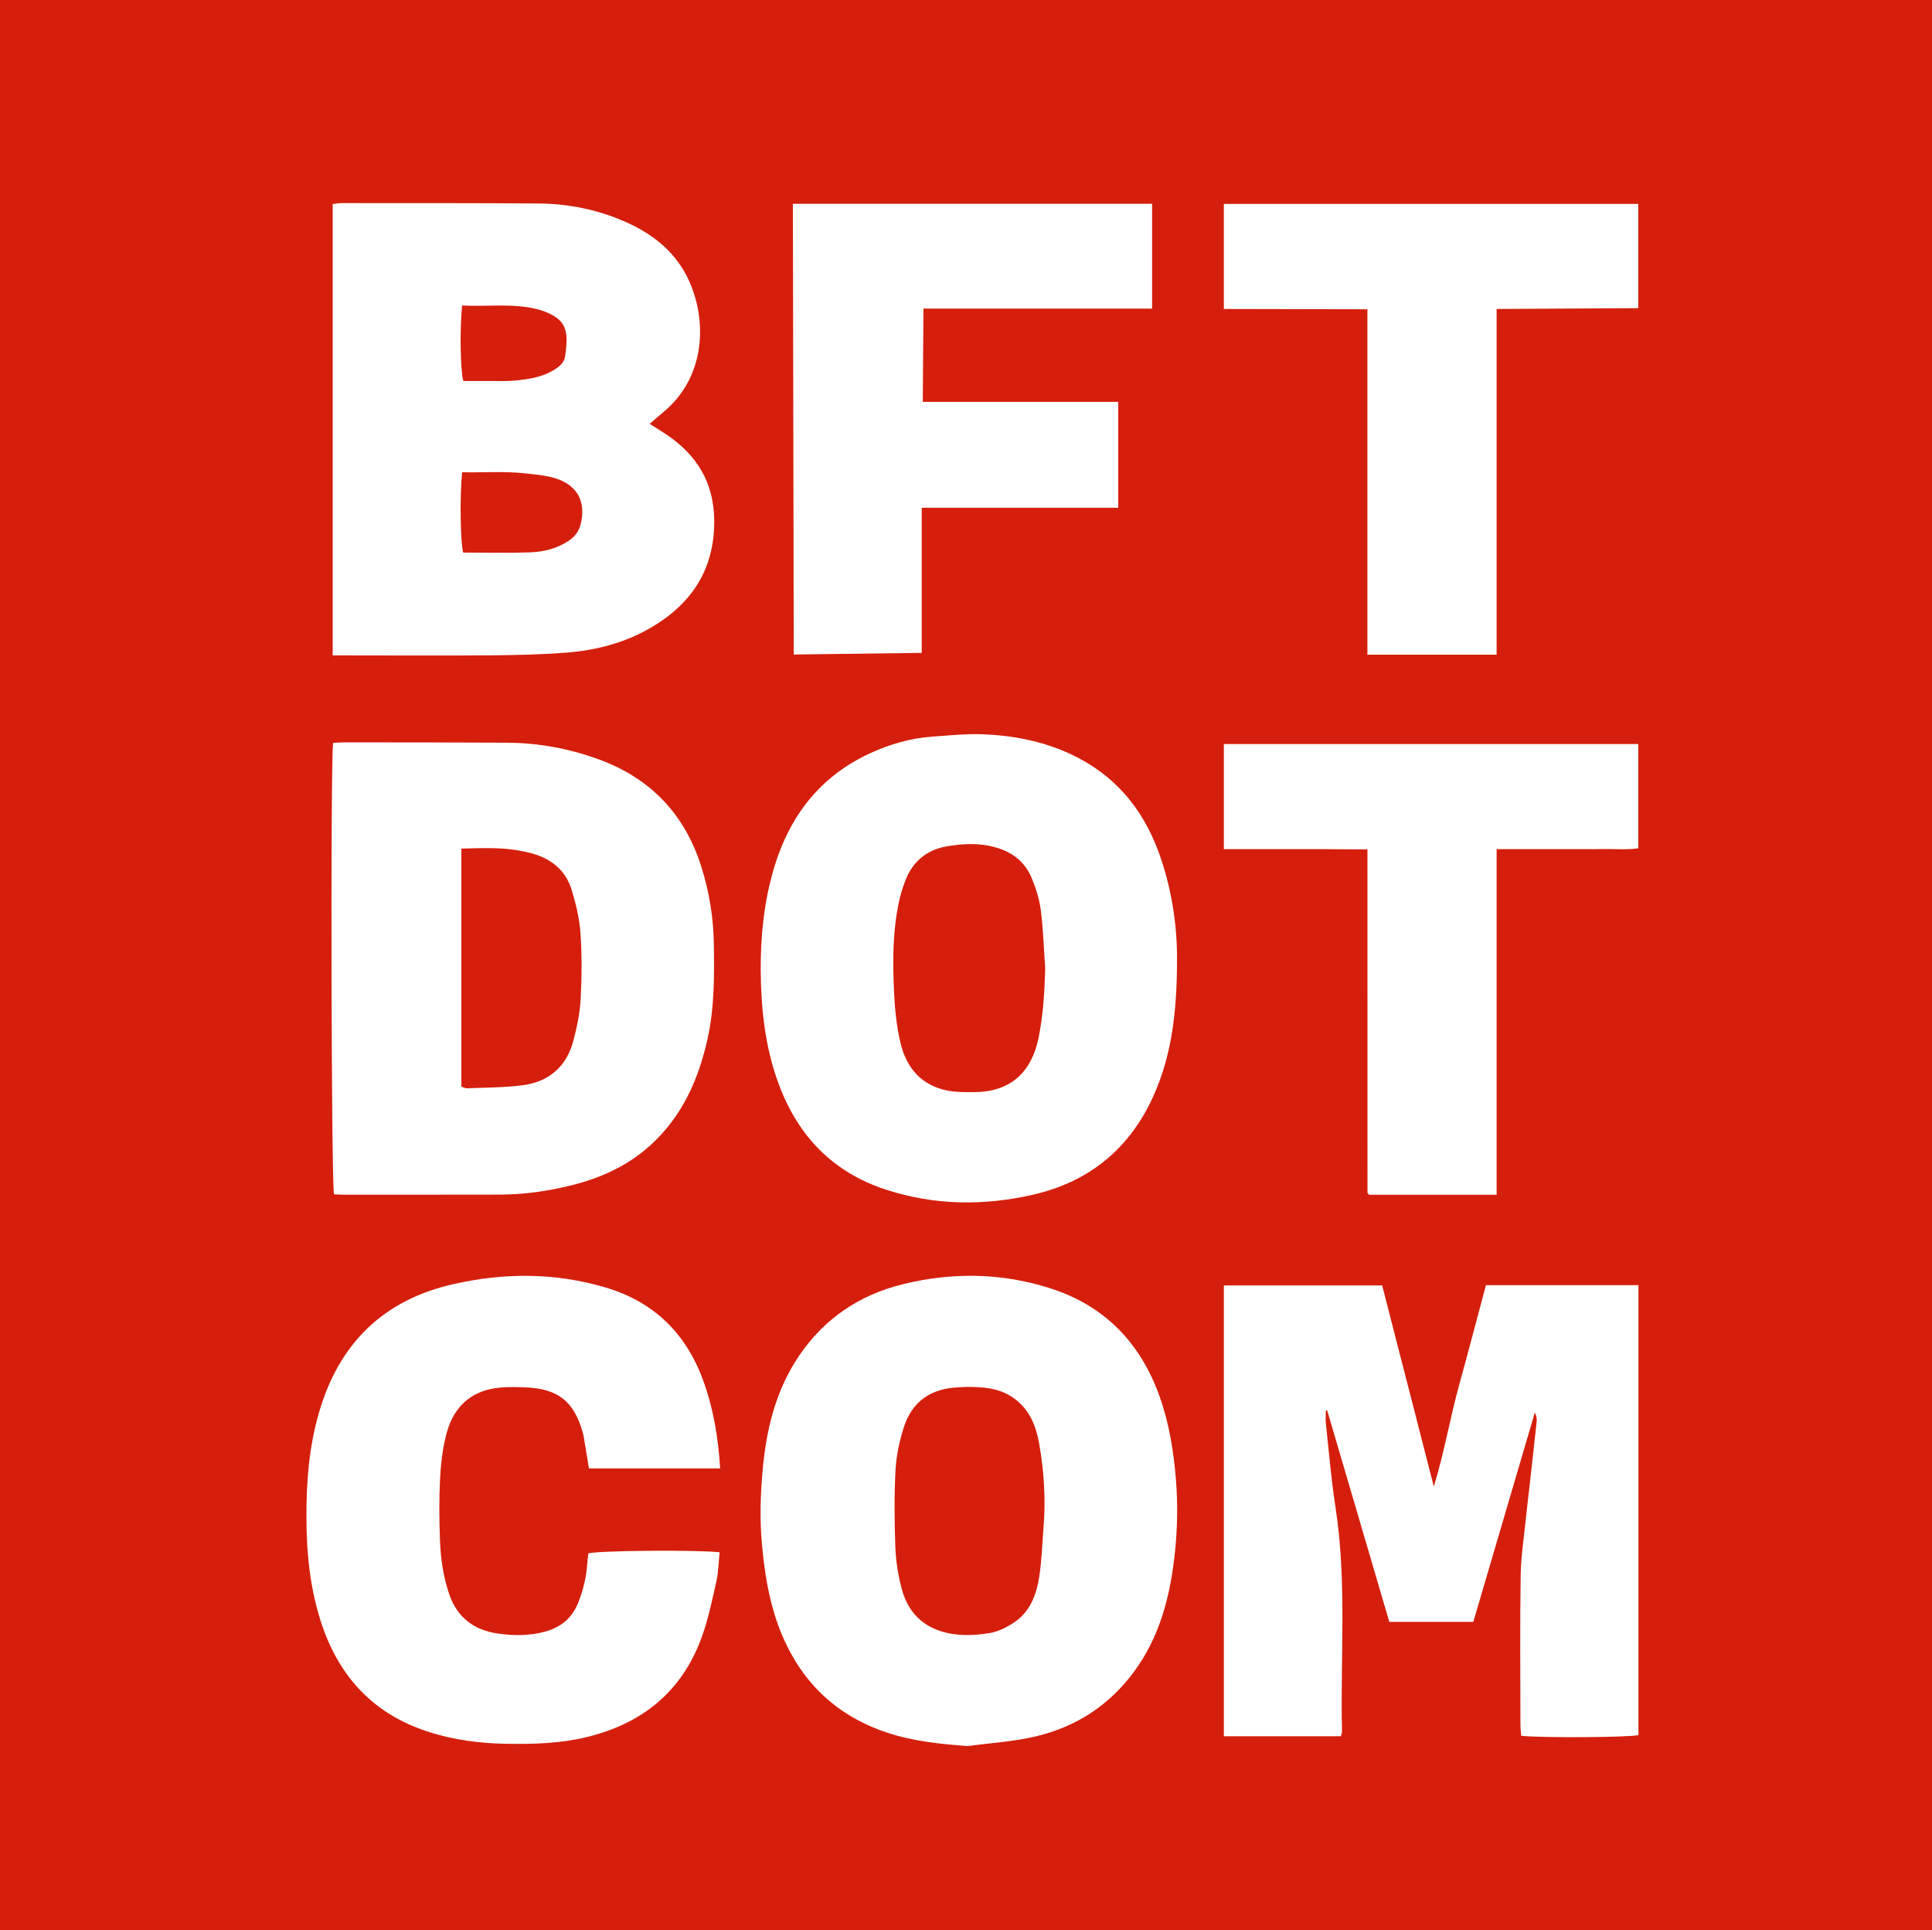
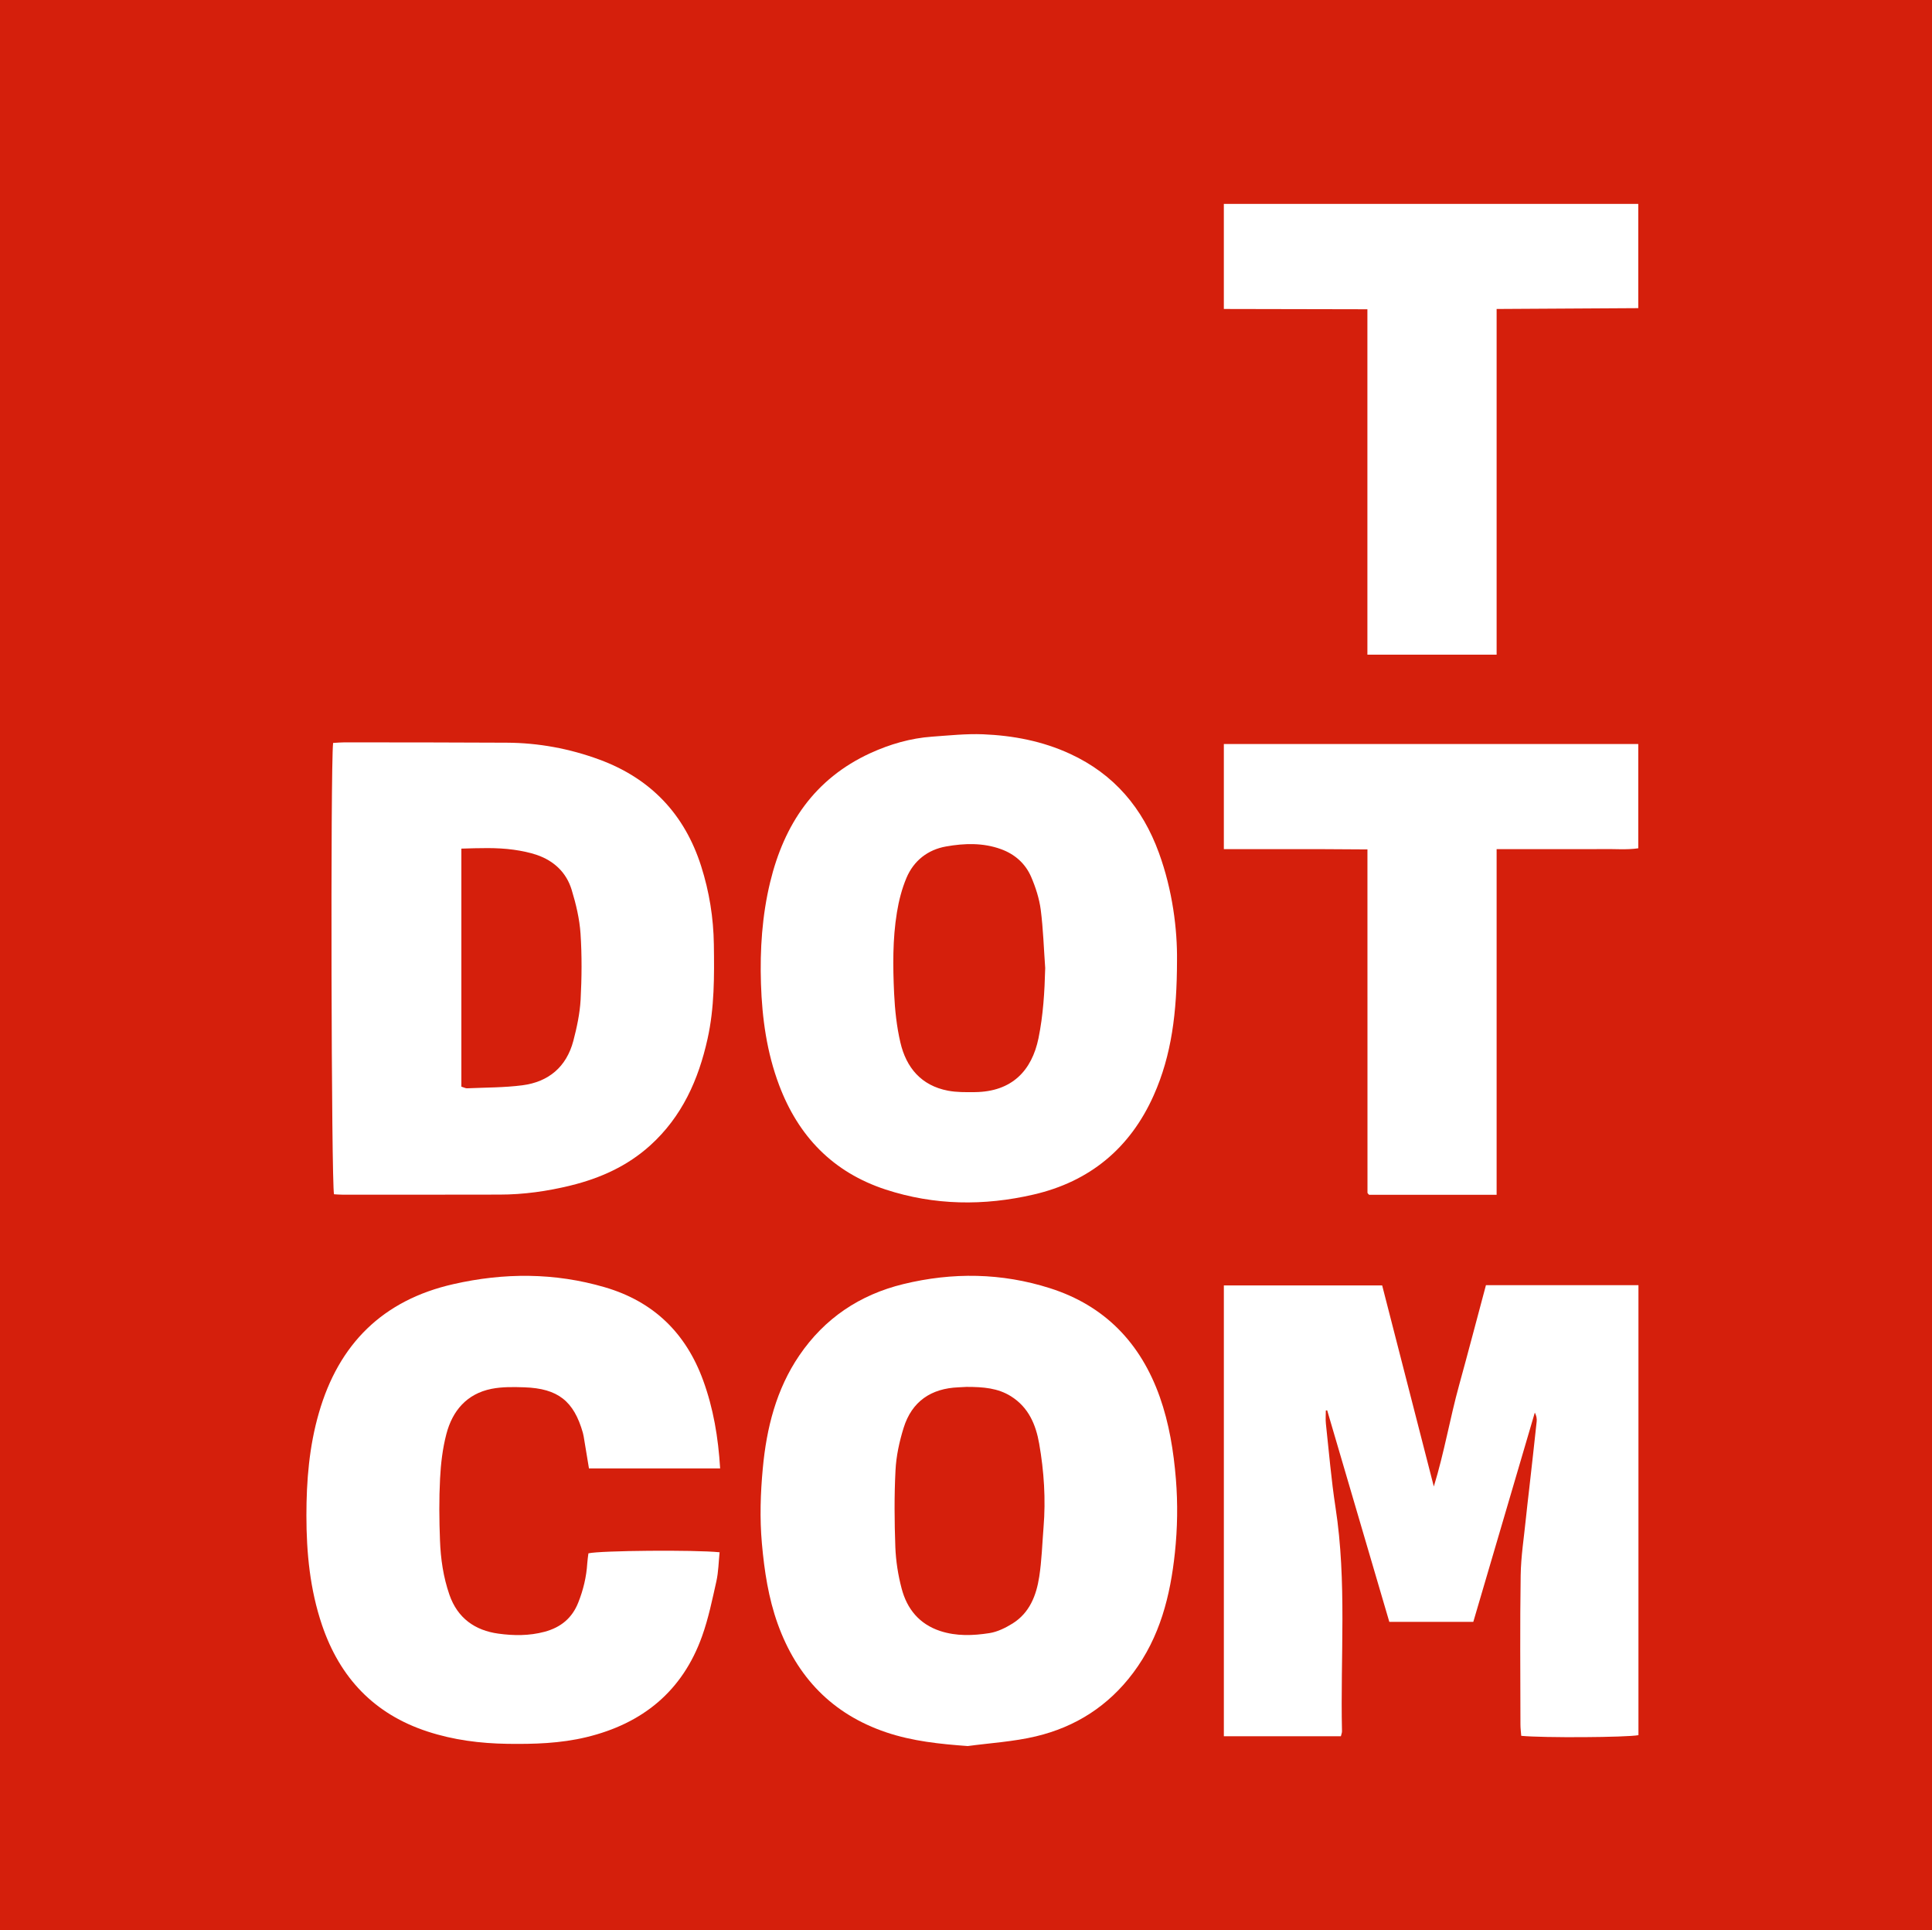
<svg xmlns="http://www.w3.org/2000/svg" id="Layer_1" viewBox="0 0 696.55 695.817">
  <rect width="696.55" height="695.817" style="fill:#d51f0c;" />
  <path d="M516.936,535.853c3.797-12.334,5.814-24.579,9.12-36.524,3.304-11.991,6.449-24.027,9.675-36.062h54.984v162.213c-4.322.821-34.395,1.015-42.259.239-.094-1.313-.286-2.688-.286-4.061-.031-17.92-.19-35.839.08-53.743.096-6.838,1.192-13.663,1.876-20.487.348-3.584.81-7.184,1.207-10.766.904-8.078,1.827-16.143,2.684-24.221.111-1.046-.08-2.121-.667-3.24-7.387,25.117-14.758,50.219-22.178,75.44h-30.279c-7.467-25.401-14.934-50.83-22.401-76.247-.158.015-.317.031-.491.046,0,1.612-.143,3.225.031,4.807,1.096,10.051,1.923,20.144,3.463,30.134,4.147,26.834,1.716,53.803,2.336,80.711.015.494-.223,1.002-.399,1.778h-42.194v-162.498h57.081c6.164,23.982,12.328,47.904,18.619,72.482Z" style="fill:#fff; fill-rule:evenodd;" />
  <path d="M348.901,629.406c-10.034-.731-19.845-1.732-29.386-4.942-19.502-6.586-32.226-19.95-39.11-39.064-3.359-9.363-4.838-19.129-5.719-29.059-.806-9.08-.508-18.083.329-27.044,1.344-14.499,4.838-28.476,13.17-40.706,9.124-13.38,21.758-21.875,37.512-25.713,17.739-4.315,35.42-4.061,52.83,1.479,19.802,6.286,32.747,19.816,39.617,39.212,3.375,9.557,4.973,19.472,5.808,29.611.717,8.886.567,17.71-.358,26.492-1.642,15.559-5.39,30.461-15.052,43.348-8.944,11.947-20.785,19.502-35.076,22.892-8.019,1.911-16.352,2.388-24.565,3.494ZM348.424,499.94c-.313.015-1.583.104-2.838.15-9.915.388-16.843,5.092-19.8,14.618-1.538,4.944-2.673,10.17-2.927,15.322-.477,9.198-.388,18.456-.06,27.671.194,4.986.986,10.078,2.269,14.916,1.927,7.363,6.376,12.843,13.918,15.322,5.838,1.911,11.826,1.673,17.71.761,2.911-.448,5.824-1.896,8.378-3.479,6.136-3.838,8.571-10.126,9.601-16.845.911-5.869,1.075-11.841,1.552-17.77.836-10.139.18-20.235-1.567-30.194-1.194-6.855-3.823-13.126-10.214-17.114-4.673-2.911-9.811-3.359-16.022-3.359Z" style="fill:#fff; fill-rule:evenodd;" />
  <path d="M259.635,529.328h-47.292c-.583-3.525-1.119-6.855-1.688-10.199-.148-.881-.268-1.777-.508-2.644-3.254-11.438-8.974-15.978-21.085-16.395-3.942-.135-8.019-.209-11.857.552-8.899,1.777-14.095,7.899-16.276,16.306-1.359,5.197-2.002,10.662-2.269,16.037-.388,7.392-.315,14.843-.031,22.25.239,6.661,1.194,13.26,3.405,19.637,2.927,8.438,9.228,12.857,17.635,14.007,5.496.761,11.124.821,16.679-.671,5.869-1.583,9.93-4.944,12.14-10.543,1.807-4.54,2.942-9.259,3.242-14.156.073-1.223.283-2.448.417-3.569,4.092-1.015,38.377-1.313,47.292-.388-.359,3.465-.404,7.019-1.15,10.424-1.494,6.659-2.867,13.409-5.167,19.831-7.063,19.8-21.444,31.507-41.692,36.39-9.378,2.271-18.904,2.54-28.492,2.405-9.795-.15-19.381-1.359-28.759-4.421-19.323-6.301-31.657-19.443-38.093-38.422-4.33-12.797-5.615-26.027-5.615-39.466,0-12.529,1-24.878,4.494-36.958,7.168-24.908,23.086-40.692,48.502-46.44,18.262-4.152,36.481-4.167,54.564,1.119,17.591,5.136,29.253,16.501,35.48,33.584,3.673,10.065,5.436,20.487,6.123,31.732Z" style="fill:#fff; fill-rule:evenodd;" />
-   <path d="M119.945,236.261V73.554c1.165-.119,2.196-.343,3.226-.343,23.683.015,47.381-.044,71.079.148,10.722.09,21.144,2.196,31.015,6.511,10.409,4.555,18.875,11.349,23.475,22.071,6.257,14.559,5.405,34.42-9.811,46.813-1.523,1.24-2.957,2.554-4.69,4.061,2.271,1.434,4.242,2.599,6.153,3.898,10.87,7.363,16.964,17.277,17.112,30.747.179,17.695-8.107,30.253-22.996,38.884-9.184,5.332-19.322,8.005-29.805,8.87-9.168.746-18.397.927-27.596,1.015-17.187.135-34.374.031-51.548.031h-5.615ZM166.61,170.228c-.881,8.765-.627,25.177.373,28.955,8.109,0,16.247.239,24.356-.09,4.644-.179,9.228-1.284,13.335-3.913,2.269-1.448,3.867-3.3,4.554-5.794,2.284-8.257-.94-14.514-9.065-16.993-3.583-1.09-7.421-1.388-11.169-1.792-7.363-.777-14.724-.209-22.385-.373ZM166.594,110.124c-.865,9.139-.627,23.281.448,27.223,3.346,0,6.765.015,10.184,0,2.882-.029,5.794.119,8.661-.179,4.271-.448,8.572-1.015,12.47-3.061,2.463-1.269,5.002-2.927,5.39-5.704,1.373-9.424.508-13.366-8.482-16.501-.671-.225-1.373-.388-2.06-.569-8.722-2.044-17.546-.746-26.611-1.21Z" style="fill:#fff; fill-rule:evenodd;" />
-   <path d="M285.86,73.465h129.51v37.779h-82.428l-.254,33.613h70.482v38.183h-70.855v52.309l-46.142.583-.313-162.467Z" style="fill:#fff; fill-rule:evenodd;" />
  <path d="M590.651,73.494v37.585l-51.069.3v124.613h-46.588v-124.509l-51.758-.104v-37.885h149.415Z" style="fill:#fff; fill-rule:evenodd;" />
  <path d="M590.651,268.202v37.585c-4.121.613-8.421.209-12.678.284-4.15.06-8.317.015-12.468.015h-25.923v124.613h-45.963c-.06-.06-.208-.179-.327-.329-.106-.119-.269-.284-.269-.417-.015-41.05-.015-82.085-.015-123.762-6.019-.029-11.737-.089-17.441-.104-5.615-.015-11.214,0-16.829,0h-17.501v-37.885h149.415Z" style="fill:#fff; fill-rule:evenodd;" />
  <path d="M120.094,267.812c1.508-.089,2.748-.208,4.002-.208,19.546.014,39.079,0,58.626.119,11.453.06,22.579,2.121,33.345,6.077,18.546,6.824,30.776,19.727,36.734,38.468,2.911,9.138,4.436,18.56,4.569,28.192.165,11.393.225,22.773-2.269,33.987-3.271,14.768-9.199,28.057-20.667,38.435-8.242,7.453-18.024,11.843-28.671,14.456-8.436,2.075-17.008,3.285-25.698,3.285-18.816.044-37.645.031-56.461.031-1.075,0-2.15-.09-3.181-.15-.971-3.942-1.3-153.672-.329-162.692ZM166.341,391.709c1.031.313,1.538.627,2.046.596,6.661-.298,13.38-.239,19.965-1.089,9.451-1.225,15.874-6.645,18.352-15.993,1.269-4.838,2.344-9.857,2.627-14.843.419-7.915.494-15.904-.029-23.819-.359-5.315-1.628-10.661-3.196-15.799-1.881-6.211-6.332-10.422-12.484-12.559-2.703-.925-5.571-1.492-8.407-1.896-6.226-.865-12.468-.583-18.875-.402v85.802Z" style="fill:#fff; fill-rule:evenodd;" />
  <path d="M424.35,346.328c-.031,18.71-1.957,34.032-8.378,48.457-8.497,19.098-23.071,31.149-43.348,35.822-17.86,4.136-35.749,3.942-53.355-1.821-18.979-6.226-31.434-19.189-38.377-37.645-4.434-11.768-6.136-24.042-6.54-36.556-.388-12.318.404-24.519,3.3-36.524,5.048-20.921,16.008-37.318,36.107-46.56,7.093-3.242,14.516-5.407,22.325-5.959,6.107-.433,12.26-1.09,18.352-.852,10.841.448,21.414,2.45,31.418,7.078,15.828,7.317,26.086,19.502,31.97,35.66,4.942,13.543,6.661,27.625,6.526,38.899ZM376.833,348.972c-.508-7.019-.716-14.068-1.612-21.04-.538-4.032-1.836-8.094-3.465-11.857-2.075-4.809-5.898-8.184-10.901-9.99-6.465-2.344-13.201-2.121-19.77-.956-6.571,1.164-11.649,5.107-14.276,11.334-1.658,3.927-2.748,8.198-3.436,12.424-1.583,9.661-1.463,19.472-1.015,29.207.284,5.915.911,11.916,2.255,17.666,2.106,9.094,7.526,15.56,17.143,17.397,3.151.612,6.465.552,9.707.523,13.484-.135,20.547-7.855,22.937-19.368,1.717-8.378,2.21-16.799,2.433-25.34Z" style="fill:#fff; fill-rule:evenodd;" />
</svg>